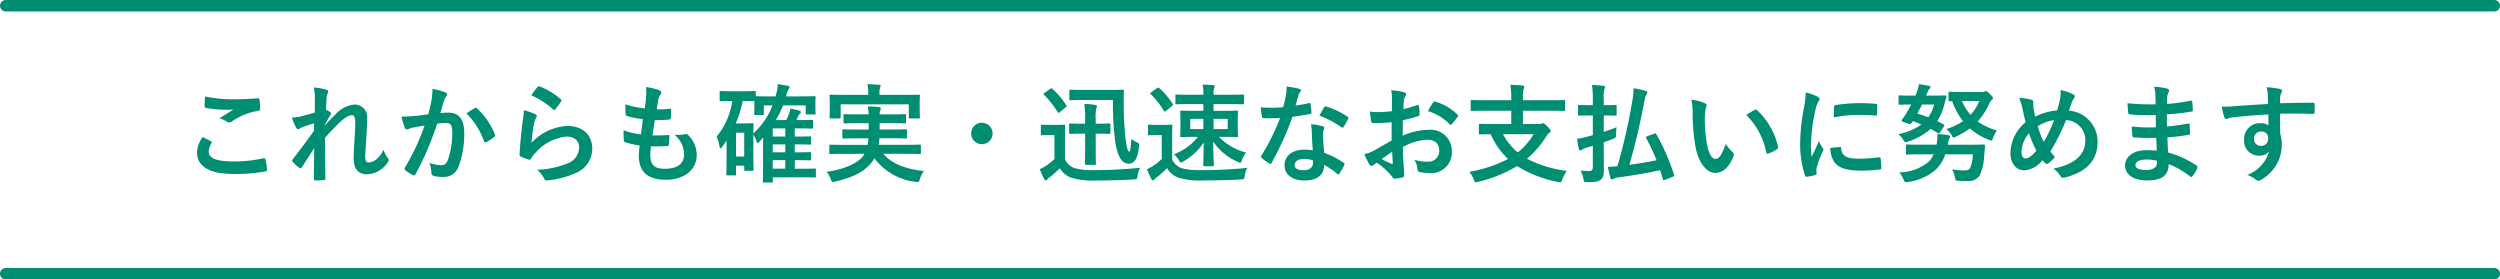
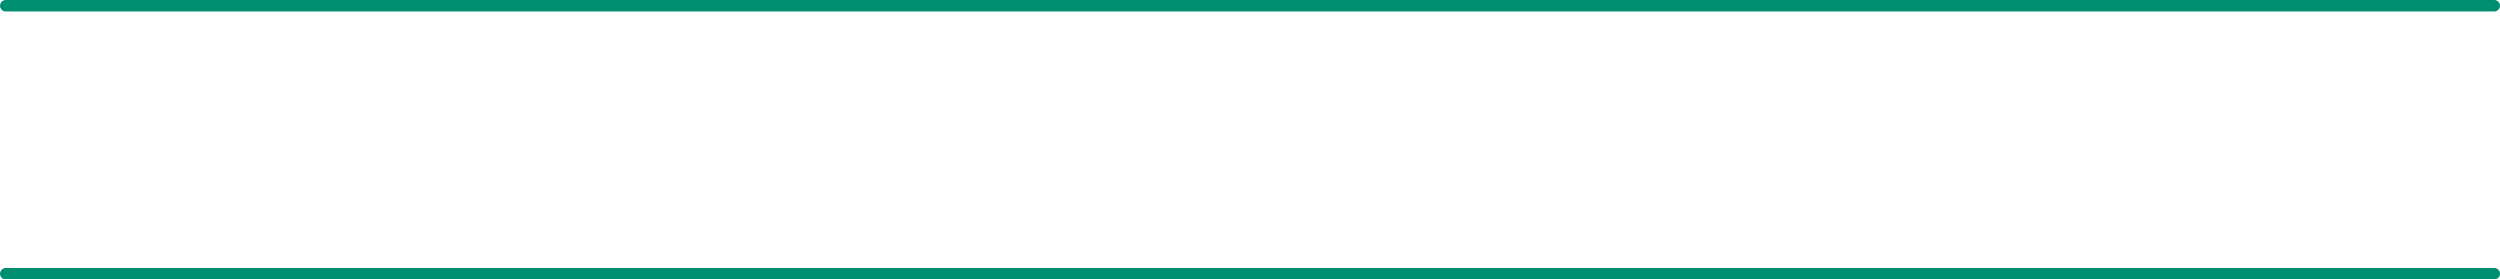
<svg xmlns="http://www.w3.org/2000/svg" width="326.5" height="36.5" viewBox="0 0 326.5 36.5">
  <g id="p08-02" transform="translate(-24.75 -189.25)">
-     <path id="パス_14415" data-name="パス 14415" d="M-136.78-4.858a3.694,3.694,0,0,0-.742,2c0,1.82,1.61,2.828,4.746,2.828A21.111,21.111,0,0,0-128.6-.364c.168-.028.252-.084.238-.21a11.708,11.708,0,0,0-.224-1.372c-.028-.126-.1-.168-.294-.126a17.811,17.811,0,0,1-3.794.406c-2.408,0-3.318-.434-3.318-1.316a2.3,2.3,0,0,1,.364-1.064c.07-.112.056-.182-.07-.252C-136.066-4.494-136.416-4.676-136.78-4.858Zm.308-5.292c-.028.5-.056.91-.056,1.246,0,.168.056.224.182.252a17.474,17.474,0,0,0,2.45.238,9.627,9.627,0,0,0,1.148-.042c-.49.294-1.106.686-1.834,1.162a3.345,3.345,0,0,1,.98.448.588.588,0,0,0,.294.084.6.6,0,0,0,.35-.126,8.156,8.156,0,0,1,3.43-1.386c.168-.014.238-.1.238-.294a9.217,9.217,0,0,0-.07-1.19c-.014-.112-.07-.168-.21-.154-.9.056-1.946.126-2.968.126A17.662,17.662,0,0,1-136.472-10.15Zm14.336,2.1c-.714.224-1.5.42-1.974.532a6.37,6.37,0,0,1-1.022.126,7.388,7.388,0,0,0,.546,1.288.338.338,0,0,0,.28.224c.14,0,.28-.14.406-.2a13.121,13.121,0,0,1,1.68-.56c-.014.336-.014.6-.014.952-.854,1.2-1.582,2.2-2.744,3.682a.365.365,0,0,0-.126.238.215.215,0,0,0,.084.154,4.49,4.49,0,0,0,.868.784.388.388,0,0,0,.168.07c.056,0,.1-.042.154-.14.518-.8,1.078-1.666,1.624-2.52-.042,1.26-.042,2.73-.042,4,0,.168.056.238.2.238A10.533,10.533,0,0,0-120.96.77a.171.171,0,0,0,.2-.2c0-1.526-.042-3.542-.056-5.306.728-.84,1.386-1.5,1.96-2.058.686-.616,1.162-.91,1.568-.91.28,0,.434.308.434.924s-.028,1.064-.1,2.3c-.07,1.19-.112,1.974-.112,2.352,0,1.456.588,2.142,1.792,2.142a3.383,3.383,0,0,0,2.688-1.61.409.409,0,0,0,.1-.238.525.525,0,0,0-.154-.322,3.483,3.483,0,0,1-.518-1.05A3.674,3.674,0,0,1-114-2.03a1.825,1.825,0,0,1-1.036.5c-.35,0-.518-.1-.518-.8,0-.434.07-1.064.14-2.352.1-1.288.112-2.142.112-2.548a1.636,1.636,0,0,0-1.68-1.862,3.835,3.835,0,0,0-2.534,1.372c-.546.532-.854.854-1.3,1.358v-.07c.224-.462.462-.9.728-1.33a.3.3,0,0,0,.07-.154.244.244,0,0,0-.126-.2,4.479,4.479,0,0,0-.532-.308c.028-.644.042-.938.07-1.4a1.7,1.7,0,0,1,.126-.686.566.566,0,0,0,.1-.266c0-.14-.07-.224-.294-.28a7.881,7.881,0,0,0-1.6-.266,5.126,5.126,0,0,1,.14,1.358Zm14.812.224c-.546.084-1.064.154-1.652.21-.616.056-1.232.1-1.848.1a12.791,12.791,0,0,0,.434,1.442.307.307,0,0,0,.448.182,4.114,4.114,0,0,1,.77-.224c.378-.07.826-.154,1.372-.238a29.52,29.52,0,0,1-2.562,5.488.261.261,0,0,0-.056.154.288.288,0,0,0,.112.21,6.366,6.366,0,0,0,.966.616.23.23,0,0,0,.364-.126,38.664,38.664,0,0,0,2.814-6.58,9.274,9.274,0,0,1,1.176-.1c.616,0,.8.308.8,1.3a10.786,10.786,0,0,1-.546,3.472c-.224.574-.434.742-.9.742a4.2,4.2,0,0,1-1.54-.308,4,4,0,0,1,.266,1.3.363.363,0,0,0,.252.392,4.571,4.571,0,0,0,1.386.154,2,2,0,0,0,1.89-1.316,12.023,12.023,0,0,0,.756-4.494c0-1.694-.714-2.59-2.03-2.59a10.557,10.557,0,0,0-1.092.056c.182-.588.322-1.106.5-1.68a1.771,1.771,0,0,1,.28-.532.292.292,0,0,0,.1-.21.3.3,0,0,0-.224-.28,10.247,10.247,0,0,0-1.68-.462,9.529,9.529,0,0,1-.14,1.554C-107-9.114-107.1-8.624-107.324-7.826Zm4.984-.112a9.477,9.477,0,0,1,2.3,3.626c.042.168.182.182.322.112a5.714,5.714,0,0,0,1.05-.7.2.2,0,0,0,.056-.28,9.369,9.369,0,0,0-2.324-3.4c-.1-.1-.168-.126-.266-.07A11.872,11.872,0,0,0-102.34-7.938Zm8.484-2.366a11.167,11.167,0,0,1,2.828,1.82c.07.07.112.1.168.1s.1-.042.154-.112a9.168,9.168,0,0,0,.714-.98.388.388,0,0,0,.07-.168c0-.056-.028-.1-.1-.154a9.183,9.183,0,0,0-2.744-1.666.234.234,0,0,0-.266.07A7.668,7.668,0,0,0-93.856-10.3Zm-.98,1.946a8.724,8.724,0,0,1-.126,1.26c-.168,1.246-.35,2.9-.434,4.522,0,.2.056.224.2.28a9.625,9.625,0,0,0,.952.378c.182.042.238.042.322-.1a3.831,3.831,0,0,1,.6-.77,6.232,6.232,0,0,1,4.032-2.128c1.2,0,1.68.686,1.68,1.442a2.294,2.294,0,0,1-1.652,2.114,11.617,11.617,0,0,1-3.85.784,3.582,3.582,0,0,1,.952,1.19c.126.21.252.224.56.182a12.139,12.139,0,0,0,3.584-.966A3.431,3.431,0,0,0-85.9-3.3c0-1.806-1.218-3-3.262-3a6.825,6.825,0,0,0-4.676,2.212,23.365,23.365,0,0,1,.336-2.548,2.625,2.625,0,0,1,.28-.742.417.417,0,0,0,.07-.21c0-.112-.07-.2-.224-.266A7.876,7.876,0,0,0-94.836-8.358Zm16.6,4.718c.714.014,1.442.014,2.142-.042.14,0,.182-.056.2-.224a9.435,9.435,0,0,0,.07-1.05c0-.126-.042-.182-.224-.154-.672.042-1.246.056-1.988.042.084-.56.224-1.512.308-2a13.8,13.8,0,0,0,1.862-.07c.168-.014.224-.056.224-.21a6.536,6.536,0,0,0,.028-1.05c0-.1-.042-.168-.14-.168a7.981,7.981,0,0,1-1.722.084c.07-.518.154-.994.224-1.316A1.372,1.372,0,0,1-77-10.4a.41.41,0,0,0,.112-.266c0-.126-.112-.252-.308-.322a8.322,8.322,0,0,0-1.68-.392,6.584,6.584,0,0,1,.014,1.176c-.028.42-.07.8-.182,1.61a11.38,11.38,0,0,1-2.534-.532c0,.5.028.966.042,1.3,0,.126.056.2.224.238A9.79,9.79,0,0,0-79.3-7.2c-.056.574-.168,1.484-.238,2A8.755,8.755,0,0,1-81.8-5.74a8.091,8.091,0,0,0,.028,1.3c.014.168.056.238.154.266a11.029,11.029,0,0,0,1.9.42c-.056.63-.1,1.022-.1,1.316,0,2.044,1.05,3.164,3.528,3.164,2.408,0,4.032-1.288,4.032-3.276a3.649,3.649,0,0,0-1.19-2.632.32.32,0,0,0-.294-.056,4.465,4.465,0,0,1-1.428.084A3.371,3.371,0,0,1-73.906-2.6c0,1.26-.91,1.89-2.548,1.89-1.3,0-1.862-.5-1.862-1.792A8.625,8.625,0,0,1-78.232-3.64Zm17.64-6.524.042-.112a2.853,2.853,0,0,1,.28-.8c.1-.112.154-.168.154-.266s-.07-.168-.266-.21c-.336-.056-.8-.14-1.288-.21a6.374,6.374,0,0,1-.294,1.6h-.728c-1.2,0-1.694-.014-1.848-.028v-.518c0-.14-.014-.154-.168-.154-.084,0-.392.028-1.4.028h-1.6c-.994,0-1.3-.028-1.4-.028-.14,0-.154.014-.154.154v1.022c0,.14.014.154.154.154.1,0,.406-.028,1.4-.028h.1A9.421,9.421,0,0,1-69.664-4.9a4.519,4.519,0,0,1,.378,1.246c.028.168.084.252.14.252s.14-.07.238-.2l.546-.784v1.9c0,1.988-.028,2.408-.028,2.492,0,.14.014.154.154.154h.952c.14,0,.154-.014.154-.154v-1.12h1.078v.532c0,.126.014.14.154.14h.9c.154,0,.168-.014.168-.14,0-.1-.028-.364-.028-2.352V-5.194a4.866,4.866,0,0,1,.42.924c.028.14.084.2.14.2a.216.216,0,0,0,.168-.1l.56-.616c-.014.35-.028.714-.028,1.078V-.42c0,.98-.028,1.288-.028,1.358,0,.14.014.154.154.154h.994c.14,0,.154-.014.154-.154V.406h3.864c1.162,0,1.526.028,1.61.028.14,0,.154-.014.154-.154V-.588c0-.14-.014-.154-.154-.154-.084,0-.448.028-1.61.028h-.994v-1.12c1.4,0,1.876.028,1.974.028.154,0,.168-.014.168-.14V-2.73c0-.14-.014-.154-.168-.154-.084,0-.56.028-1.946.028h-.028V-3.892c1.4,0,1.876.028,1.974.028.14,0,.154-.014.154-.168v-.756c0-.14-.014-.154-.154-.154-.084,0-.56.028-1.946.028h-.028V-5.978h.714c1.078,0,1.428.028,1.512.028.14,0,.154-.014.154-.154v-.84c0-.14-.014-.154-.154-.154-.084,0-.434.028-1.512.028h-.5l.182-.378a1.219,1.219,0,0,1,.252-.42c.084-.084.14-.14.14-.238s-.07-.154-.238-.21c-.308-.084-.714-.182-1.134-.252a4.743,4.743,0,0,1-.224.854c-.1.21-.182.434-.294.644h-1.372a12.837,12.837,0,0,0,.952-1.918h2.954v1.036c0,.14.014.154.154.154h.98c.14,0,.154-.014.154-.154,0-.084-.028-.238-.028-1.176V-9.52c0-.252.028-.434.028-.518,0-.14-.014-.154-.154-.154-.084,0-.546.028-1.89.028Zm-5.516.6c.966,0,1.288.028,1.386.028v.448c0,.966-.028,1.106-.028,1.2,0,.14.014.154.154.154h.952c.14,0,.154-.014.154-.154V-8.988h1.134A9.669,9.669,0,0,1-64.862-5.32c0-.84.028-1.106.028-1.19,0-.14-.014-.154-.168-.154-.084,0-.35.028-.98.028h-1.176a13.955,13.955,0,0,0,.9-2.926Zm.056,4.144V-2.31H-67.13V-5.418Zm3.724,4.7v-1.12h1.638v1.12Zm0-4.2V-5.978h1.638v1.064Zm0,2.058V-3.892h1.638v1.036Zm11.984.2-.126.21c-.7,1.008-2.464,1.806-4.816,2.142a3.034,3.034,0,0,1,.532.952c.1.28.154.378.266.378a2.593,2.593,0,0,0,.322-.056c2.254-.518,3.794-1.26,4.788-2.548a3.8,3.8,0,0,0,.336-.49A7.81,7.81,0,0,0-43.708.994a1.439,1.439,0,0,0,.308.028c.154,0,.2-.084.28-.378a3.367,3.367,0,0,1,.532-1.05c-2.31-.266-4.172-.91-5.292-2.254h2.926c1.288,0,1.722.028,1.806.028.154,0,.168-.014.168-.154V-3.7c0-.154-.014-.168-.168-.168-.084,0-.518.028-1.806.028h-3.528c.028-.266.07-.546.084-.854h1.54c1.358,0,1.806.028,1.89.028.154,0,.168-.014.168-.154V-5.7c0-.154-.014-.168-.168-.168-.084,0-.532.028-1.89.028H-48.37v-.826h1.442c1.288,0,1.75.028,1.834.028.154,0,.168-.014.168-.168v-.868c0-.154-.014-.168-.168-.168-.084,0-.546.028-1.834.028H-48.37a1.11,1.11,0,0,1,.07-.476.857.857,0,0,0,.084-.294c0-.1-.084-.154-.252-.182-.42-.056-.966-.07-1.428-.084.028.266.07.6.084,1.036h-1.274c-1.3,0-1.764-.028-1.848-.028-.14,0-.154.014-.154.168V-6.8c0,.154.014.168.154.168.084,0,.546-.028,1.848-.028H-49.8v.826h-1.386c-1.344,0-1.82-.028-1.9-.028-.14,0-.154.014-.154.168v.882c0,.14.014.154.154.154.084,0,.56-.028,1.9-.028h1.344a5.3,5.3,0,0,1-.1.854h-3.038c-1.288,0-1.722-.028-1.806-.028-.14,0-.154.014-.154.168v.91c0,.14.014.154.154.154.084,0,.518-.028,1.806-.028Zm1.96-7.7v-.07a2.617,2.617,0,0,1,.07-.84.79.79,0,0,0,.084-.28c0-.056-.07-.112-.224-.126-.476-.042-.994-.07-1.512-.084a5.577,5.577,0,0,1,.112,1.33v.07h-3.052c-1.288,0-1.75-.028-1.848-.028-.14,0-.154.014-.154.154,0,.07.028.322.028.812v.476c0,1.218-.028,1.442-.028,1.512,0,.14.014.154.154.154h1.134c.154,0,.168-.014.168-.154V-9.128h8.89v1.694c0,.14.014.154.154.154h1.148c.14,0,.154-.014.154-.154,0-.07-.028-.294-.028-1.512v-.588c0-.378.028-.63.028-.7,0-.14-.014-.154-.154-.154-.084,0-.546.028-1.848.028Zm13.37,3.64a1.4,1.4,0,0,0-1.4,1.4,1.4,1.4,0,0,0,1.4,1.4,1.4,1.4,0,0,0,1.4-1.4A1.4,1.4,0,0,0-35.014-6.72Zm10.85,1.764c0-.868.028-1.274.028-1.358,0-.14-.014-.154-.154-.154-.07,0-.294.028-1.036.028h-.826c-.728,0-.924-.028-.994-.028-.154,0-.168.014-.168.154V-5.25c0,.154.014.168.168.168.07,0,.266-.028.994-.028h.616v3.122a6.833,6.833,0,0,1-1.092.882,5.488,5.488,0,0,1-.826.448A12.884,12.884,0,0,0-26.88.63c.056.112.126.182.2.182A.188.188,0,0,0-26.5.7a1.5,1.5,0,0,1,.336-.294,13.82,13.82,0,0,0,1.33-1.19A2.855,2.855,0,0,0-23.38.448,9.691,9.691,0,0,0-20.1.826c1.456,0,3.122-.042,4.9-.14.448-.028.448-.028.518-.476a2.523,2.523,0,0,1,.35-1.05c-2.1.21-4.186.308-5.992.308A8.268,8.268,0,0,1-22.918-.8a2.175,2.175,0,0,1-1.246-1.12Zm6.272-4.732a37.315,37.315,0,0,0,.308,5.516c.308,2.044.952,2.8,1.75,2.8.63,0,1.176-.49,1.344-2.24.042-.364.042-.406-.21-.518a2.926,2.926,0,0,1-.784-.49c-.1,1.33-.168,1.68-.294,1.68s-.294-.364-.448-1.554a40.455,40.455,0,0,1-.266-4.494c0-.616,0-1.26.028-1.876,0-.14-.028-.168-.168-.168-.084,0-.532.028-1.806.028h-3.206c-1.274,0-1.708-.028-1.792-.028-.14,0-.154.014-.154.154v1.064c0,.14.014.154.154.154.084,0,.518-.028,1.792-.028Zm-3.64,3.094h-.392c-1.092,0-1.442-.028-1.526-.028-.154,0-.168.014-.168.154v1.05c0,.14.014.154.168.154.084,0,.434-.028,1.526-.028h.392v2.086c0,1.19-.028,1.736-.028,1.834,0,.14.014.154.154.154h1.148c.126,0,.14-.014.14-.154,0-.084-.028-.644-.028-1.834V-5.292h.224c1.106,0,1.456.028,1.54.028.14,0,.154-.014.154-.154v-1.05c0-.14-.014-.154-.154-.154-.084,0-.434.028-1.54.028h-.224V-7.07a5.9,5.9,0,0,1,.084-1.554.654.654,0,0,0,.084-.266c0-.07-.084-.14-.224-.154a12.323,12.323,0,0,0-1.428-.14,15.584,15.584,0,0,1,.1,2.156Zm-5.306-4.018c-.154.1-.168.126-.07.238a12.089,12.089,0,0,1,1.792,2.268c.042.07.084.1.112.1a.328.328,0,0,0,.182-.1l.756-.63c.14-.126.154-.168.07-.28A10.883,10.883,0,0,0-25.8-11.144a.148.148,0,0,0-.126-.07.268.268,0,0,0-.168.07Zm23.282,5.74c1.288,0,1.736.028,1.834.028.14,0,.154-.014.154-.154,0-.084-.028-.35-.028-1.036V-7.14c0-.658.028-.924.028-1.008,0-.14-.014-.154-.154-.154-.1,0-.546.028-1.834.028h-1.2v-.882h1.9c1.372,0,1.848.028,1.932.028.14,0,.154-.014.154-.168v-.966c0-.126-.014-.14-.154-.14-.084,0-.56.028-1.932.028h-1.9v-.056a2.356,2.356,0,0,1,.084-.826.5.5,0,0,0,.084-.224c0-.084-.1-.14-.224-.154-.476-.042-.868-.056-1.372-.07a5.829,5.829,0,0,1,.1,1.26v.07H-7.658c-1.372,0-1.848-.028-1.932-.028-.14,0-.154.014-.154.14V-9.3c0,.154.014.168.154.168.084,0,.56-.028,1.932-.028H-6.09v.882H-7.112c-1.3,0-1.764-.028-1.848-.028-.14,0-.154.014-.154.154,0,.084.028.35.028,1.008v1.106c0,.686-.028.938-.028,1.036,0,.14.014.154.154.154.084,0,.546-.028,1.848-.028H-6.8A7.234,7.234,0,0,1-9.94-2.6a3.157,3.157,0,0,1,.644.756c.126.224.182.336.28.336A1.009,1.009,0,0,0-8.68-1.68,7.883,7.883,0,0,0-6.048-4.13C-6.062-2.716-6.1-1.54-6.1-1.19c0,.14.014.154.154.154h1.064c.14,0,.154-.014.154-.154,0-.378-.07-1.652-.084-3.08A7.386,7.386,0,0,0-1.624-1.624a.879.879,0,0,0,.35.126c.1,0,.14-.1.224-.35a3.58,3.58,0,0,1,.532-.98A7.465,7.465,0,0,1-4.046-4.872Zm.644-1.022H-4.76v-1.33h1.848Zm-4.886,0v-1.33H-6.09v1.33Zm-2.366.938c0-.868.028-1.274.028-1.358,0-.14-.014-.154-.154-.154-.07,0-.294.028-1.036.028h-.826c-.728,0-.924-.028-.994-.028-.154,0-.168.014-.168.154V-5.25c0,.154.014.168.168.168.07,0,.266-.028.994-.028h.63v3.122a6.8,6.8,0,0,1-1.106.882,4.553,4.553,0,0,1-.826.448A12.884,12.884,0,0,0-12.88.63c.056.112.126.168.2.168A.19.19,0,0,0-12.5.7a1.911,1.911,0,0,1,.336-.294,16.244,16.244,0,0,0,1.33-1.19A2.922,2.922,0,0,0-9.38.448,9.762,9.762,0,0,0-6.1.812c1.456,0,3.122-.028,4.9-.126C-.756.658-.756.658-.686.21A2.4,2.4,0,0,1-.336-.826c-2.1.21-4.186.294-5.992.294a8.832,8.832,0,0,1-2.59-.252,2.153,2.153,0,0,1-1.246-1.134Zm-2.73-5.74c-.14.1-.168.14-.07.238a10.991,10.991,0,0,1,1.722,2.184c.056.07.084.1.126.1a.267.267,0,0,0,.168-.1l.784-.658c.14-.112.14-.154.07-.266a10.494,10.494,0,0,0-1.75-2.044.148.148,0,0,0-.126-.07.268.268,0,0,0-.168.07ZM8.2-3.122A7.215,7.215,0,0,0,7.1-3.206c-1.582,0-2.59.826-2.59,2.044S5.544.826,7.084.826c1.6,0,2.6-.644,2.6-2.044A10.413,10.413,0,0,1,11.4-.042c.056.056.1.084.14.084s.084-.028.126-.1a8.614,8.614,0,0,0,.644-1.134c.07-.14.056-.2-.084-.294a10.977,10.977,0,0,0-2.52-1.3,18.284,18.284,0,0,1-.154-2.38A1.455,1.455,0,0,1,9.6-5.74a1.755,1.755,0,0,0,.084-.294.215.215,0,0,0-.2-.224,7.568,7.568,0,0,0-1.526-.266,4.917,4.917,0,0,1,.112.994C8.092-4.872,8.12-4.018,8.2-3.122Zm.028,1.33a1.613,1.613,0,0,1,.014.28c0,.588-.462.994-1.218.994-.8,0-1.19-.224-1.19-.672,0-.532.546-.812,1.246-.812A3.568,3.568,0,0,1,8.232-1.792ZM5.95-8.974c.126-.42.238-.854.336-1.19a1.539,1.539,0,0,1,.224-.518.345.345,0,0,0,.126-.266c0-.1-.084-.182-.224-.21a12.946,12.946,0,0,0-1.638-.294,5.418,5.418,0,0,1-.084,1.134c-.1.5-.2.98-.364,1.568-.644.056-1.064.07-1.61.07-.406,0-.728-.014-1.3-.056a7.315,7.315,0,0,0,.14,1.19c.028.182.056.224.2.224.35.014.462.014.77.014.434,0,.868,0,1.4-.028A28.244,28.244,0,0,1,1.5-2.45a.268.268,0,0,0-.07.168c0,.056.028.1.1.154a6.646,6.646,0,0,0,.966.714.388.388,0,0,0,.168.07c.056,0,.1-.042.154-.14A38.685,38.685,0,0,0,5.544-7.49c.868-.126,1.554-.224,2.31-.378.112-.014.168-.042.168-.168A7.6,7.6,0,0,0,7.9-9.17c-.028-.154-.084-.154-.21-.112A15.046,15.046,0,0,1,5.95-8.974Zm3.108,1.33a12.1,12.1,0,0,1,2.9,1.526.2.2,0,0,0,.126.056c.042,0,.084-.028.126-.1A8.515,8.515,0,0,0,12.8-7.2a.334.334,0,0,0,.056-.168c0-.056-.042-.1-.126-.154A10.923,10.923,0,0,0,9.982-8.834a.2.2,0,0,0-.294.1C9.506-8.484,9.3-8.064,9.058-7.644ZM18.494-4.4c-1.022.588-1.68.966-2.282,1.3a5.169,5.169,0,0,1-1.288.49c.21.462.49,1.05.644,1.3a.393.393,0,0,0,.308.224.351.351,0,0,0,.238-.1,2.537,2.537,0,0,1,.448-.308A8.608,8.608,0,0,1,18.55.308c.126.182.182.294.336.28A5.69,5.69,0,0,0,19.922.42c.238-.056.21-.266.21-.462,0-.322-.07-1.2-.112-1.82s-.042-1.092-.056-1.68a6.923,6.923,0,0,1,3.206-.952c.98,0,1.54.5,1.54,1.414A1.389,1.389,0,0,1,23.2-1.638a5.222,5.222,0,0,1-1.75-.252,2.446,2.446,0,0,1,.42,1.19.375.375,0,0,0,.308.42,5.426,5.426,0,0,0,1.148.126A2.705,2.705,0,0,0,26.362-3,2.771,2.771,0,0,0,23.38-5.8a8.836,8.836,0,0,0-3.444.77c.014-.672.014-1.358.028-2.03a14.269,14.269,0,0,0,2-.532c.14-.042.182-.084.182-.224A7.036,7.036,0,0,0,22.064-8.9c-.014-.14-.112-.168-.238-.126a13.728,13.728,0,0,1-1.792.518c.014-.448.028-.8.07-1.162a1.713,1.713,0,0,1,.2-.546.5.5,0,0,0,.084-.224c0-.126-.112-.224-.28-.266a7.934,7.934,0,0,0-1.666-.252,5.176,5.176,0,0,1,.1,1.134c0,.6-.014,1.134-.014,1.6-.588.056-1.19.112-1.778.112a7.152,7.152,0,0,1-1.092-.07c.056.49.112.952.154,1.218.028.21.1.294.336.294.938,0,1.652-.056,2.352-.112Zm.07,1.47c.028.462.056,1.106.084,1.47.014.126-.028.14-.14.112a14.357,14.357,0,0,1-1.316-.63C17.7-2.338,18.172-2.66,18.564-2.926ZM23.24-8.232A6.463,6.463,0,0,1,26.082-6.51c.042.07.238.056.28,0,.21-.28.574-.714.756-.994a.363.363,0,0,0,.056-.14c0-.042-.028-.084-.084-.14a6.655,6.655,0,0,0-2.968-1.708c-.1-.028-.14.014-.238.168A8.589,8.589,0,0,0,23.24-8.232Zm10.878-.056v1.736h-2.17c-1.358,0-1.82-.028-1.9-.028-.14,0-.154.014-.154.154v1.078c0,.14.014.154.154.154.07,0,.434-.014,1.386-.028A9.859,9.859,0,0,0,33.7-1.988a17.8,17.8,0,0,1-5.054,1.68,3.874,3.874,0,0,1,.574.994c.1.266.14.364.28.364a1.1,1.1,0,0,0,.308-.056,17.739,17.739,0,0,0,5.068-2.058A15.792,15.792,0,0,0,40.18,1.008a1.71,1.71,0,0,0,.308.042c.154,0,.2-.084.294-.364a5,5,0,0,1,.6-1.12,15.338,15.338,0,0,1-5.208-1.582A12.768,12.768,0,0,0,38.738-5a1.143,1.143,0,0,1,.336-.378c.126-.1.2-.14.2-.252s-.112-.294-.434-.6c-.35-.35-.462-.434-.56-.434a.456.456,0,0,0-.182.056,1.132,1.132,0,0,1-.406.056H35.644V-8.288h3.57c1.26,0,1.694.028,1.778.028.14,0,.154-.014.154-.154V-9.52c0-.154-.014-.168-.154-.168-.084,0-.518.028-1.778.028h-3.57v-.364a4.03,4.03,0,0,1,.084-1.106.731.731,0,0,0,.1-.294c0-.07-.1-.14-.224-.154-.49-.056-1.092-.084-1.6-.1a9.986,9.986,0,0,1,.112,1.792v.224h-3.36c-1.26,0-1.694-.028-1.778-.028-.14,0-.154.014-.154.168v1.106c0,.14.014.154.154.154.084,0,.518-.028,1.778-.028Zm2.926,3.066a8.764,8.764,0,0,1-2.072,2.38,8.006,8.006,0,0,1-1.932-2.38Zm14.84.266c-.182.084-.21.112-.14.252A27.719,27.719,0,0,1,53.1-1.82c-1.148.238-2.38.434-3.556.6.784-2.73,1.386-5.25,1.988-8.456a2.185,2.185,0,0,1,.252-.756.477.477,0,0,0,.1-.266c0-.1-.112-.168-.28-.21-.462-.126-.938-.224-1.512-.322a8.967,8.967,0,0,1-.182,1.764,71.079,71.079,0,0,1-1.932,8.428c-.448.042-.812.07-1.246.07.112.56.224,1.078.336,1.456.056.14.112.2.21.2a.435.435,0,0,0,.238-.1,1.431,1.431,0,0,1,.5-.154c1.834-.252,3.808-.574,5.544-.952.126.378.238.77.364,1.19.028.14.07.14.252.07l1.078-.42c.168-.07.182-.112.126-.252A28.489,28.489,0,0,0,53.06-5.236c-.07-.14-.112-.126-.28-.056Zm-5.684.8,1.176-.448c.406-.168.42-.14.434-.6a6.111,6.111,0,0,1,.07-.938c-.49.21-1.092.42-1.68.616V-7.672h.07c1.036,0,1.372.028,1.456.028.14,0,.154-.014.154-.154V-8.89c0-.14-.014-.154-.154-.154-.084,0-.42.028-1.456.028H46.2v-.672a4.3,4.3,0,0,1,.084-1.414.713.713,0,0,0,.084-.294c0-.084-.084-.14-.224-.154-.49-.056-.952-.084-1.484-.1a11.718,11.718,0,0,1,.112,1.988v.644H44.45c-1.036,0-1.372-.028-1.456-.028-.14,0-.154.014-.154.154V-7.8c0,.14.014.154.154.154.084,0,.42-.028,1.456-.028h.322V-5.1l-.672.182a7.6,7.6,0,0,1-1.386.28c.07.49.14.966.238,1.358a.191.191,0,0,0,.182.168.48.48,0,0,0,.238-.1,2.3,2.3,0,0,1,.448-.21l.952-.28V-.952c0,.392-.126.532-.448.532s-.672-.014-1.162-.042A3.4,3.4,0,0,1,43.54.616c.1.434.1.434.546.42.952,0,1.372-.056,1.666-.28.378-.266.462-.63.462-1.344S46.2-2.436,46.2-3.416ZM57.638-9.73A7.5,7.5,0,0,1,57.806-7.9a25.381,25.381,0,0,0,.336,4.074C58.52-1.456,59.668-.168,60.76-.168c.98,0,1.848-.756,2.38-2.184a.429.429,0,0,0-.1-.518,5.352,5.352,0,0,1-.9-1.078C61.6-2.492,61.25-2,60.8-2c-.588,0-.952-.952-1.148-2.058A17.632,17.632,0,0,1,59.4-7.252a6.29,6.29,0,0,1,.126-1.372,1.219,1.219,0,0,0,.112-.392c0-.1-.1-.2-.224-.252A6.06,6.06,0,0,0,57.638-9.73Zm7.168,1.988a9.433,9.433,0,0,1,2.618,4.886c.028.168.126.21.294.154a4.751,4.751,0,0,0,1.092-.56c.112-.07.2-.126.154-.308A9.257,9.257,0,0,0,66.22-8.358a.215.215,0,0,0-.154-.084.415.415,0,0,0-.154.056C65.688-8.274,65.338-8.078,64.806-7.742Zm7.77-2.926a11.3,11.3,0,0,1-.252,2.086,26.726,26.726,0,0,0-.476,4.592A13.124,13.124,0,0,0,72.492.182c.028.1.084.168.182.154A6.949,6.949,0,0,0,73.822.112C73.948.084,74,.028,74-.07s-.028-.224-.028-.392A1.59,1.59,0,0,1,74.018-.9a13.687,13.687,0,0,1,.8-2.114.387.387,0,0,0,.07-.224.558.558,0,0,0-.1-.21,3.634,3.634,0,0,1-.49-.882c-.406.98-.658,1.442-.952,2.086a13.5,13.5,0,0,1-.084-1.638A22.685,22.685,0,0,1,73.85-8.4a3.307,3.307,0,0,1,.336-.994c.182-.28.21-.322.21-.42,0-.126-.084-.21-.322-.336A6.2,6.2,0,0,0,72.576-10.668ZM75.8-3.444a3.084,3.084,0,0,0,.49,1.82c.6.826,1.568,1.162,3.64,1.162a18.8,18.8,0,0,0,2.282-.154c.238-.028.238-.042.238-.21a10.373,10.373,0,0,0-.084-1.2c-.028-.182-.056-.2-.2-.182a20.069,20.069,0,0,1-2.674.182c-1.526,0-2.2-.35-2.282-1.316,0-.154-.028-.224-.14-.21Zm.448-3.976a17.115,17.115,0,0,1,3.178-.322c.714,0,1.442.028,2.282.084.126.014.168-.042.182-.168.028-.392.028-.77.028-1.19,0-.14-.028-.168-.322-.182C81-9.254,80.36-9.282,79.52-9.282a22.352,22.352,0,0,0-3.038.252c-.14.028-.182.07-.2.238C76.258-8.554,76.258-8.2,76.244-7.42ZM91.126-3.85a3.637,3.637,0,0,1,.2-.784.484.484,0,0,0,.1-.28c0-.1-.1-.168-.294-.2-.434-.056-.882-.1-1.358-.126a6.336,6.336,0,0,1-.112,1.386H87.738c-1.372,0-1.834-.028-1.918-.028-.14,0-.154.014-.154.154v1.008c0,.14.014.154.154.154.084,0,.546-.028,1.918-.028h1.526a3.148,3.148,0,0,1-.574.924A6.115,6.115,0,0,1,84.8-.238a3.636,3.636,0,0,1,.56.952c.112.252.14.322.294.322a1.327,1.327,0,0,0,.294-.028A6.829,6.829,0,0,0,89.628-.658,4.807,4.807,0,0,0,90.8-2.59h3.6a4.931,4.931,0,0,1-.364,1.806c-.154.224-.364.294-.784.294A11.528,11.528,0,0,1,91.7-.63,3.529,3.529,0,0,1,92.064.42c.07.392.1.42.532.448C93,.9,93.338.9,93.716.9A1.774,1.774,0,0,0,95.27.21a6.188,6.188,0,0,0,.6-2.492c.056-.532.1-.98.112-1.414,0-.14-.028-.182-.168-.182-.084,0-.56.028-1.932.028ZM88.3-10.262l.168-.392a1.182,1.182,0,0,1,.28-.49.369.369,0,0,0,.126-.224c0-.07-.056-.14-.168-.168-.35-.07-.882-.168-1.344-.224a4.586,4.586,0,0,1-.294,1.092l-.168.406H86.52c-1.19,0-1.6-.028-1.666-.028-.14,0-.154.014-.154.154v.9c0,.154.014.168.154.168.056,0,.448-.028,1.5-.028-.154.308-.308.588-.476.868a11.3,11.3,0,0,1-.686,1.05.308.308,0,0,0-.084.168c0,.084.084.14.252.2l.6.21c.294.1.336.056.462-.126a1.363,1.363,0,0,0,.14-.21c.392.14.756.28,1.12.448a7.418,7.418,0,0,1-3.01,1.246,3.15,3.15,0,0,1,.616.714c.154.252.21.35.336.35a1.074,1.074,0,0,0,.322-.084A8.3,8.3,0,0,0,88.9-5.922c.308.168.616.35.938.546.154.1.182.07.294-.1l.49-.756c.1-.154.084-.21-.028-.266-.266-.154-.546-.294-.84-.434a7.827,7.827,0,0,0,1.008-2.506l.2-.672c.028-.112-.028-.182-.182-.182-.084,0-.462.028-1.68.028ZM89.348-9.1a5.354,5.354,0,0,1-.756,1.666c-.462-.182-.952-.336-1.442-.476.21-.392.42-.784.616-1.19Zm3.612-1.638c-1.134,0-1.5-.028-1.582-.028-.14,0-.154.014-.154.154v.924c0,.14.014.154.154.154.028,0,.126,0,.322-.014A9.263,9.263,0,0,0,93.114-6.93a8.445,8.445,0,0,1-2.17,1.036,2.992,2.992,0,0,1,.672.77c.112.238.168.336.266.336a.8.8,0,0,0,.322-.126A10.419,10.419,0,0,0,94.01-5.978a8.622,8.622,0,0,0,2.464,1.484,1.3,1.3,0,0,0,.336.1c.112,0,.154-.1.238-.35a3.53,3.53,0,0,1,.5-.966,8.218,8.218,0,0,1-2.52-1.176A8.537,8.537,0,0,0,96.46-9.03a2.169,2.169,0,0,1,.406-.672c.112-.084.168-.14.168-.224,0-.126-.126-.266-.392-.532-.294-.308-.42-.392-.56-.392a.373.373,0,0,0-.182.07.817.817,0,0,1-.35.042Zm2.282,1.176a5.6,5.6,0,0,1-1.148,1.806,7.084,7.084,0,0,1-1.12-1.806ZM105.406-8.33a8.014,8.014,0,0,0-2.856.8c-.084-.336-.126-.588-.2-.994a4.556,4.556,0,0,1-.056-.8c0-.252-.042-.35-.266-.406a6.078,6.078,0,0,0-1.582-.224,6.337,6.337,0,0,1,.42,1.316c.14.616.28,1.316.434,1.848a5.34,5.34,0,0,0-1.988,4.018c0,1.4.77,2.268,1.834,2.268a3.218,3.218,0,0,0,2.338-1.33c.154.182.266.294.378.406a.3.3,0,0,0,.2.084.335.335,0,0,0,.2-.07,4.01,4.01,0,0,0,.868-.854,4.942,4.942,0,0,1-.6-.714,25.205,25.205,0,0,0,2.044-4.088,2.614,2.614,0,0,1,2.52,2.646c0,2.436-2.282,3.3-4.186,3.7a2.863,2.863,0,0,1,.91.924c.168.266.266.308.574.238,2.786-.686,4.3-2.184,4.3-4.676a4.046,4.046,0,0,0-3.738-4.06c.182-.56.308-.9.392-1.12a2.309,2.309,0,0,1,.28-.518.48.48,0,0,0,.1-.238c0-.1-.07-.182-.224-.252a5.8,5.8,0,0,0-1.652-.56,3.616,3.616,0,0,1-.028.952A10.653,10.653,0,0,1,105.406-8.33Zm-2.52,2.058A5.492,5.492,0,0,1,105-7.056a16.863,16.863,0,0,1-1.33,2.828A10.485,10.485,0,0,1,102.886-6.272Zm-1.148.924A14.469,14.469,0,0,0,102.7-3.08c-.588.714-1.036,1.022-1.456,1.022-.294,0-.49-.378-.49-.854A3.919,3.919,0,0,1,101.738-5.348ZM118.426-3.08c-.658-.056-.994-.056-1.344-.056-1.694,0-2.8.854-2.8,1.988,0,1.162,1.036,1.96,2.856,1.96,1.918,0,2.828-.616,2.842-2.128a11.109,11.109,0,0,1,2.786,1.6.215.215,0,0,0,.154.07A.206.206,0,0,0,123.1.238,4.211,4.211,0,0,0,123.718-.8c.042-.168.042-.21-.1-.336a12.483,12.483,0,0,0-3.71-1.694c-.042-.644-.07-1.33-.1-1.974a25.356,25.356,0,0,0,2.744-.336c.154-.014.21-.056.21-.2,0-.42-.028-.882-.042-1.148-.014-.126-.056-.154-.224-.112-1.008.154-1.68.294-2.744.364,0-.5-.014-1.022-.014-1.582a28.64,28.64,0,0,0,3.234-.364c.112-.014.154-.042.154-.224a7.48,7.48,0,0,0-.07-1.022c-.014-.168-.07-.21-.238-.168a23.558,23.558,0,0,1-3.066.42c.014-.42.014-.616.028-.9a1.8,1.8,0,0,1,.21-.672.285.285,0,0,0-.154-.42,8.112,8.112,0,0,0-1.764-.252,4.027,4.027,0,0,1,.168.938c.014.476.028.84.028,1.358a32.008,32.008,0,0,1-3.668-.14c.028.574.056.91.1,1.26.014.14.084.2.238.2a23.039,23.039,0,0,0,3.346.07c.014.532.014,1.078.028,1.61a19.7,19.7,0,0,1-3.15-.112,8.355,8.355,0,0,0,.084,1.19c.014.182.07.238.224.238a24.79,24.79,0,0,0,2.884.056C118.37-4.27,118.4-3.7,118.426-3.08Zm.028,1.33a1.344,1.344,0,0,1-.154.784,1.729,1.729,0,0,1-1.274.42c-.966,0-1.386-.266-1.386-.63,0-.448.49-.742,1.512-.742A6.038,6.038,0,0,1,118.454-1.75Zm14.5-7.42c-1.68.1-3.486.21-4.34.28a9.234,9.234,0,0,1-1.708.056,9.81,9.81,0,0,0,.35,1.414c.042.14.1.2.238.2s.35-.126.658-.168c1.106-.154,3.08-.322,4.844-.42,0,.462.014.938.014,1.428a1.716,1.716,0,0,0-1.064-.28,2.04,2.04,0,0,0-2.114,2.1,1.939,1.939,0,0,0,1.946,2.142,1.616,1.616,0,0,0,1.316-.56A4.677,4.677,0,0,1,130.228.1a3.12,3.12,0,0,1,1.064.56.793.793,0,0,0,.42.21A1.334,1.334,0,0,0,132.258.6,5.227,5.227,0,0,0,134.75-3.92a4.361,4.361,0,0,0-.21-1.386c-.014-.854-.014-1.75-.014-2.6,1.456-.014,2.814-.014,4.27.028.168.014.238-.028.238-.182.014-.35.014-.714,0-1.064-.014-.182-.042-.21-.21-.21-1.344,0-2.786.014-4.3.07.014-.532.014-.714.028-.9a1.463,1.463,0,0,1,.112-.406.59.59,0,0,0,.126-.322c0-.126-.154-.224-.392-.266a14.224,14.224,0,0,0-1.638-.2,4.449,4.449,0,0,1,.168,1.022C132.944-9.954,132.944-9.6,132.958-9.17Zm-.9,3.6a.839.839,0,0,1,.924.9.9.9,0,0,1-.952.966.868.868,0,0,1-.9-.952A.891.891,0,0,1,132.062-5.572Z" transform="translate(188 212)" fill="#008e72" />
    <line id="線_1098" data-name="線 1098" x2="325" transform="translate(25.5 225)" fill="none" stroke="#008e72" stroke-linecap="round" stroke-miterlimit="10" stroke-width="1.5" />
    <line id="線_1100" data-name="線 1100" x2="325" transform="translate(25.5 190)" fill="none" stroke="#008e72" stroke-linecap="round" stroke-miterlimit="10" stroke-width="1.5" />
  </g>
</svg>